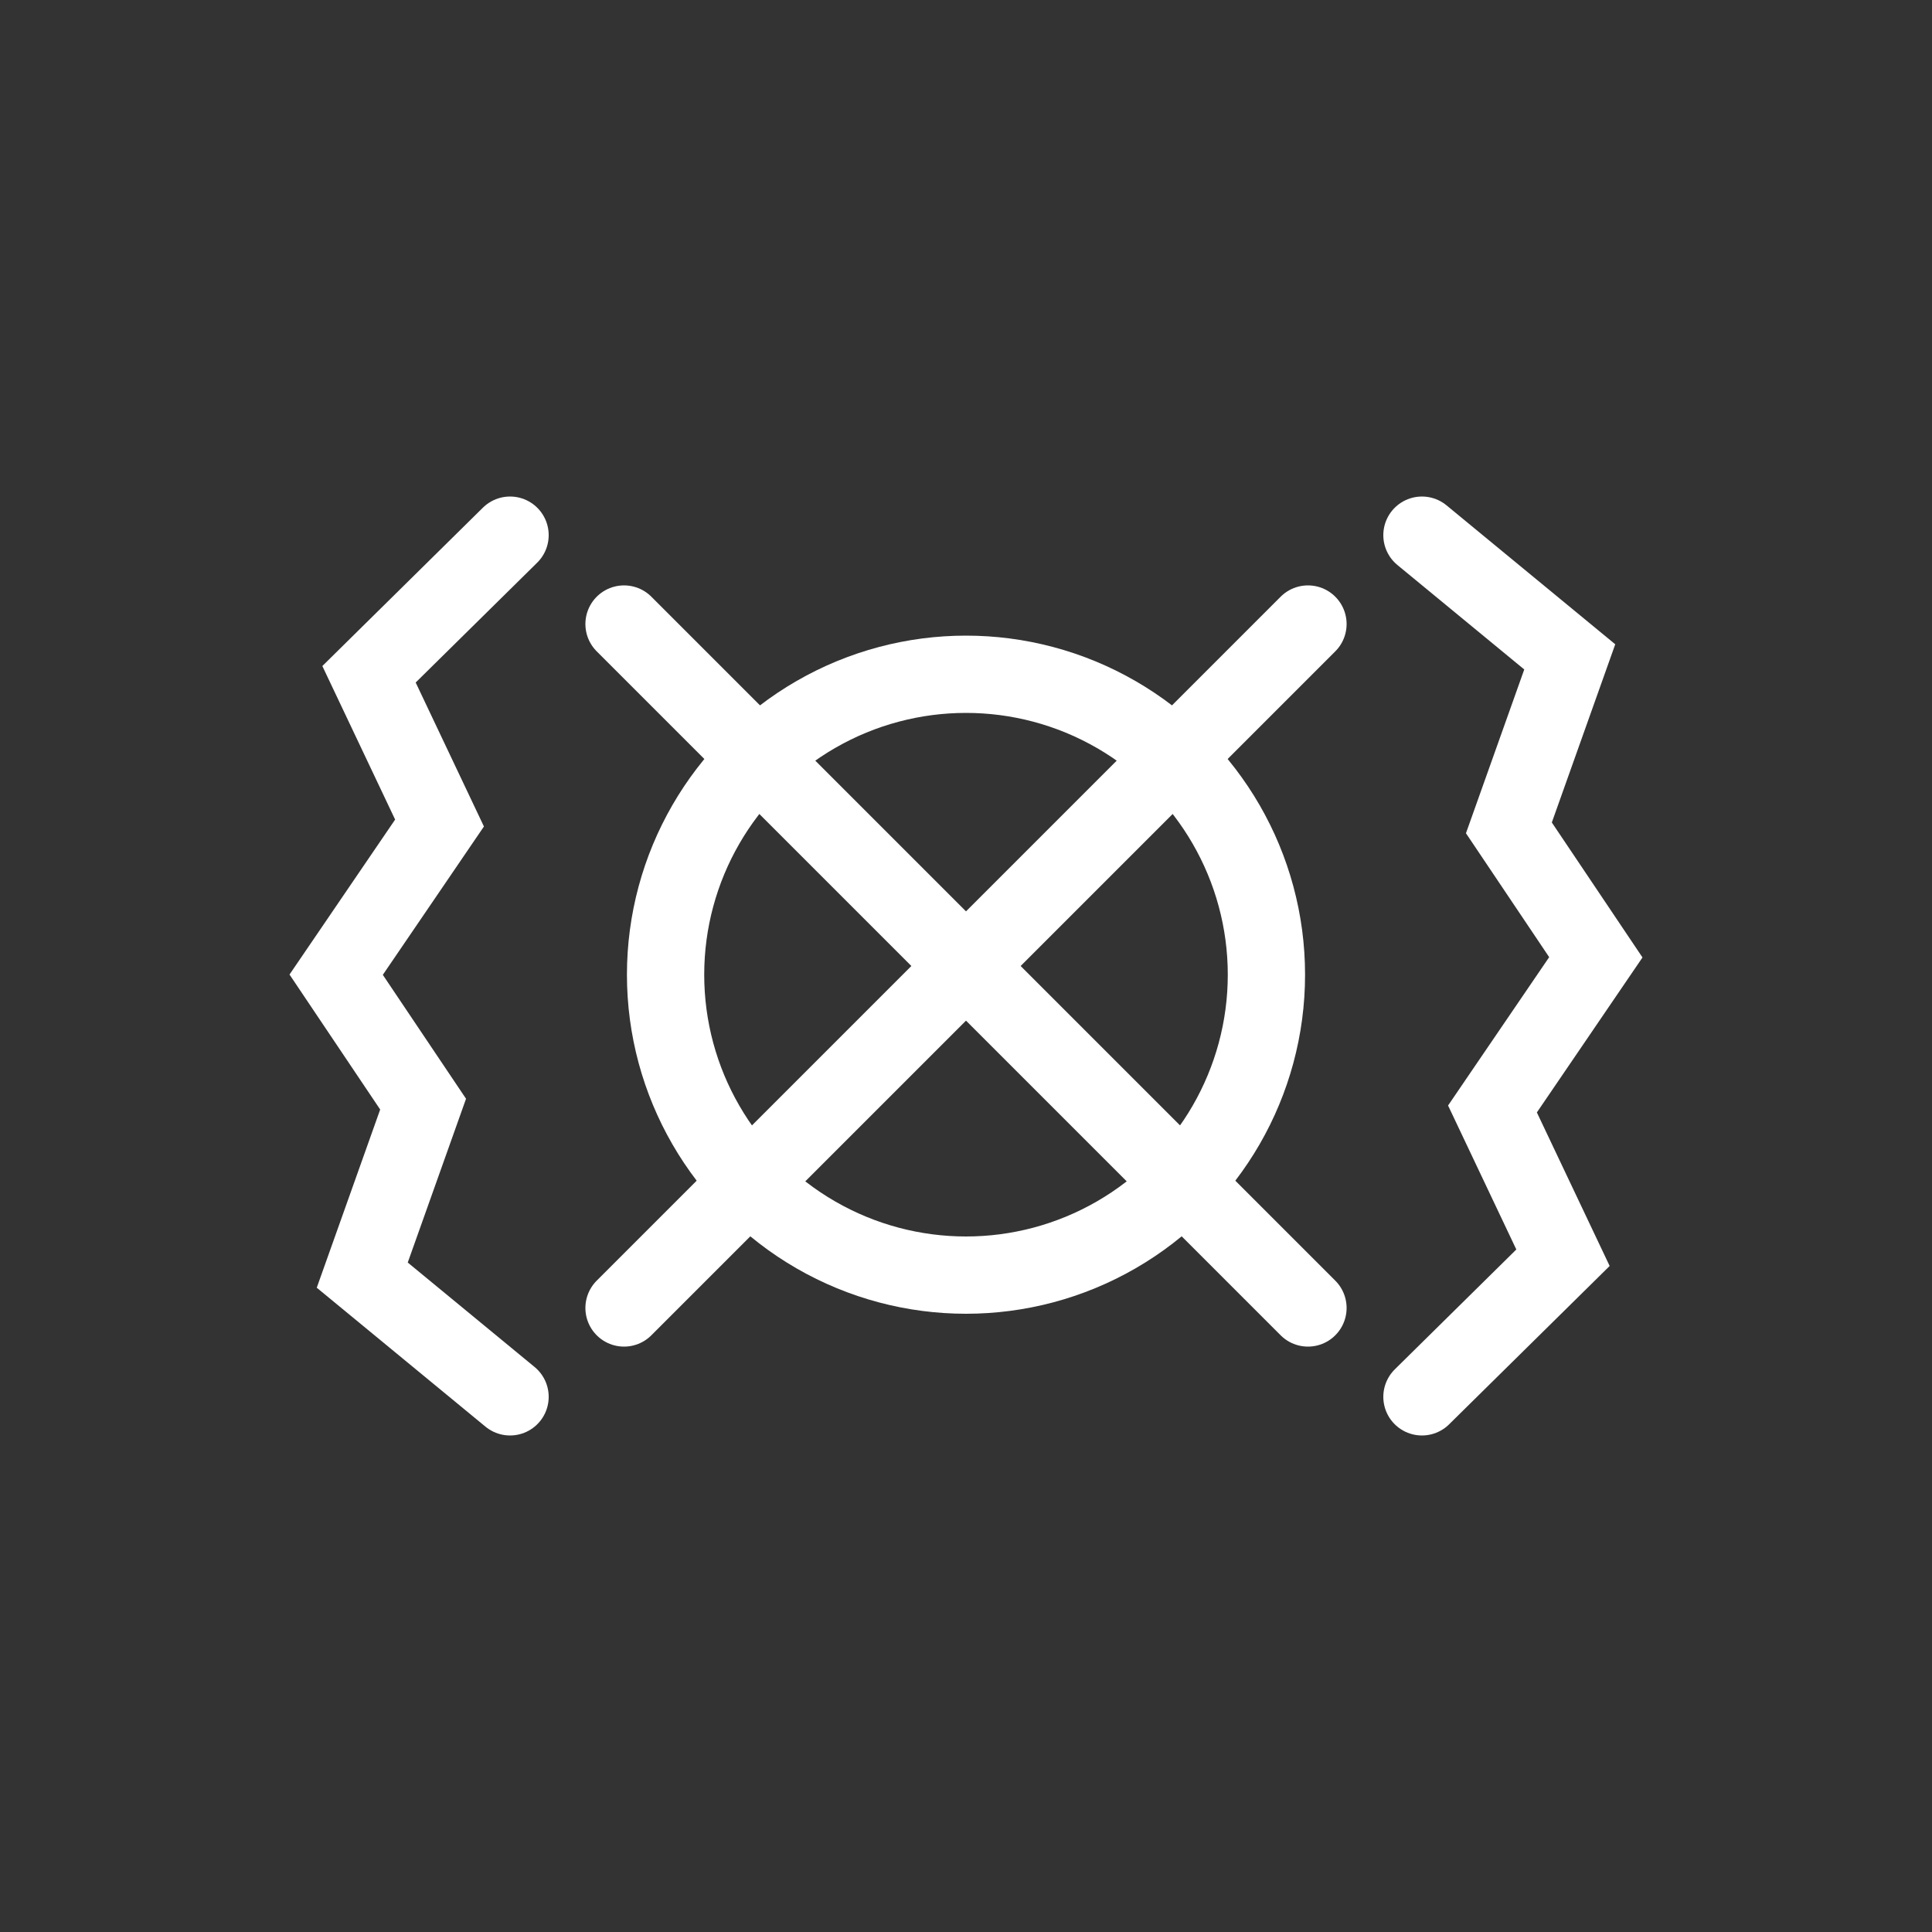
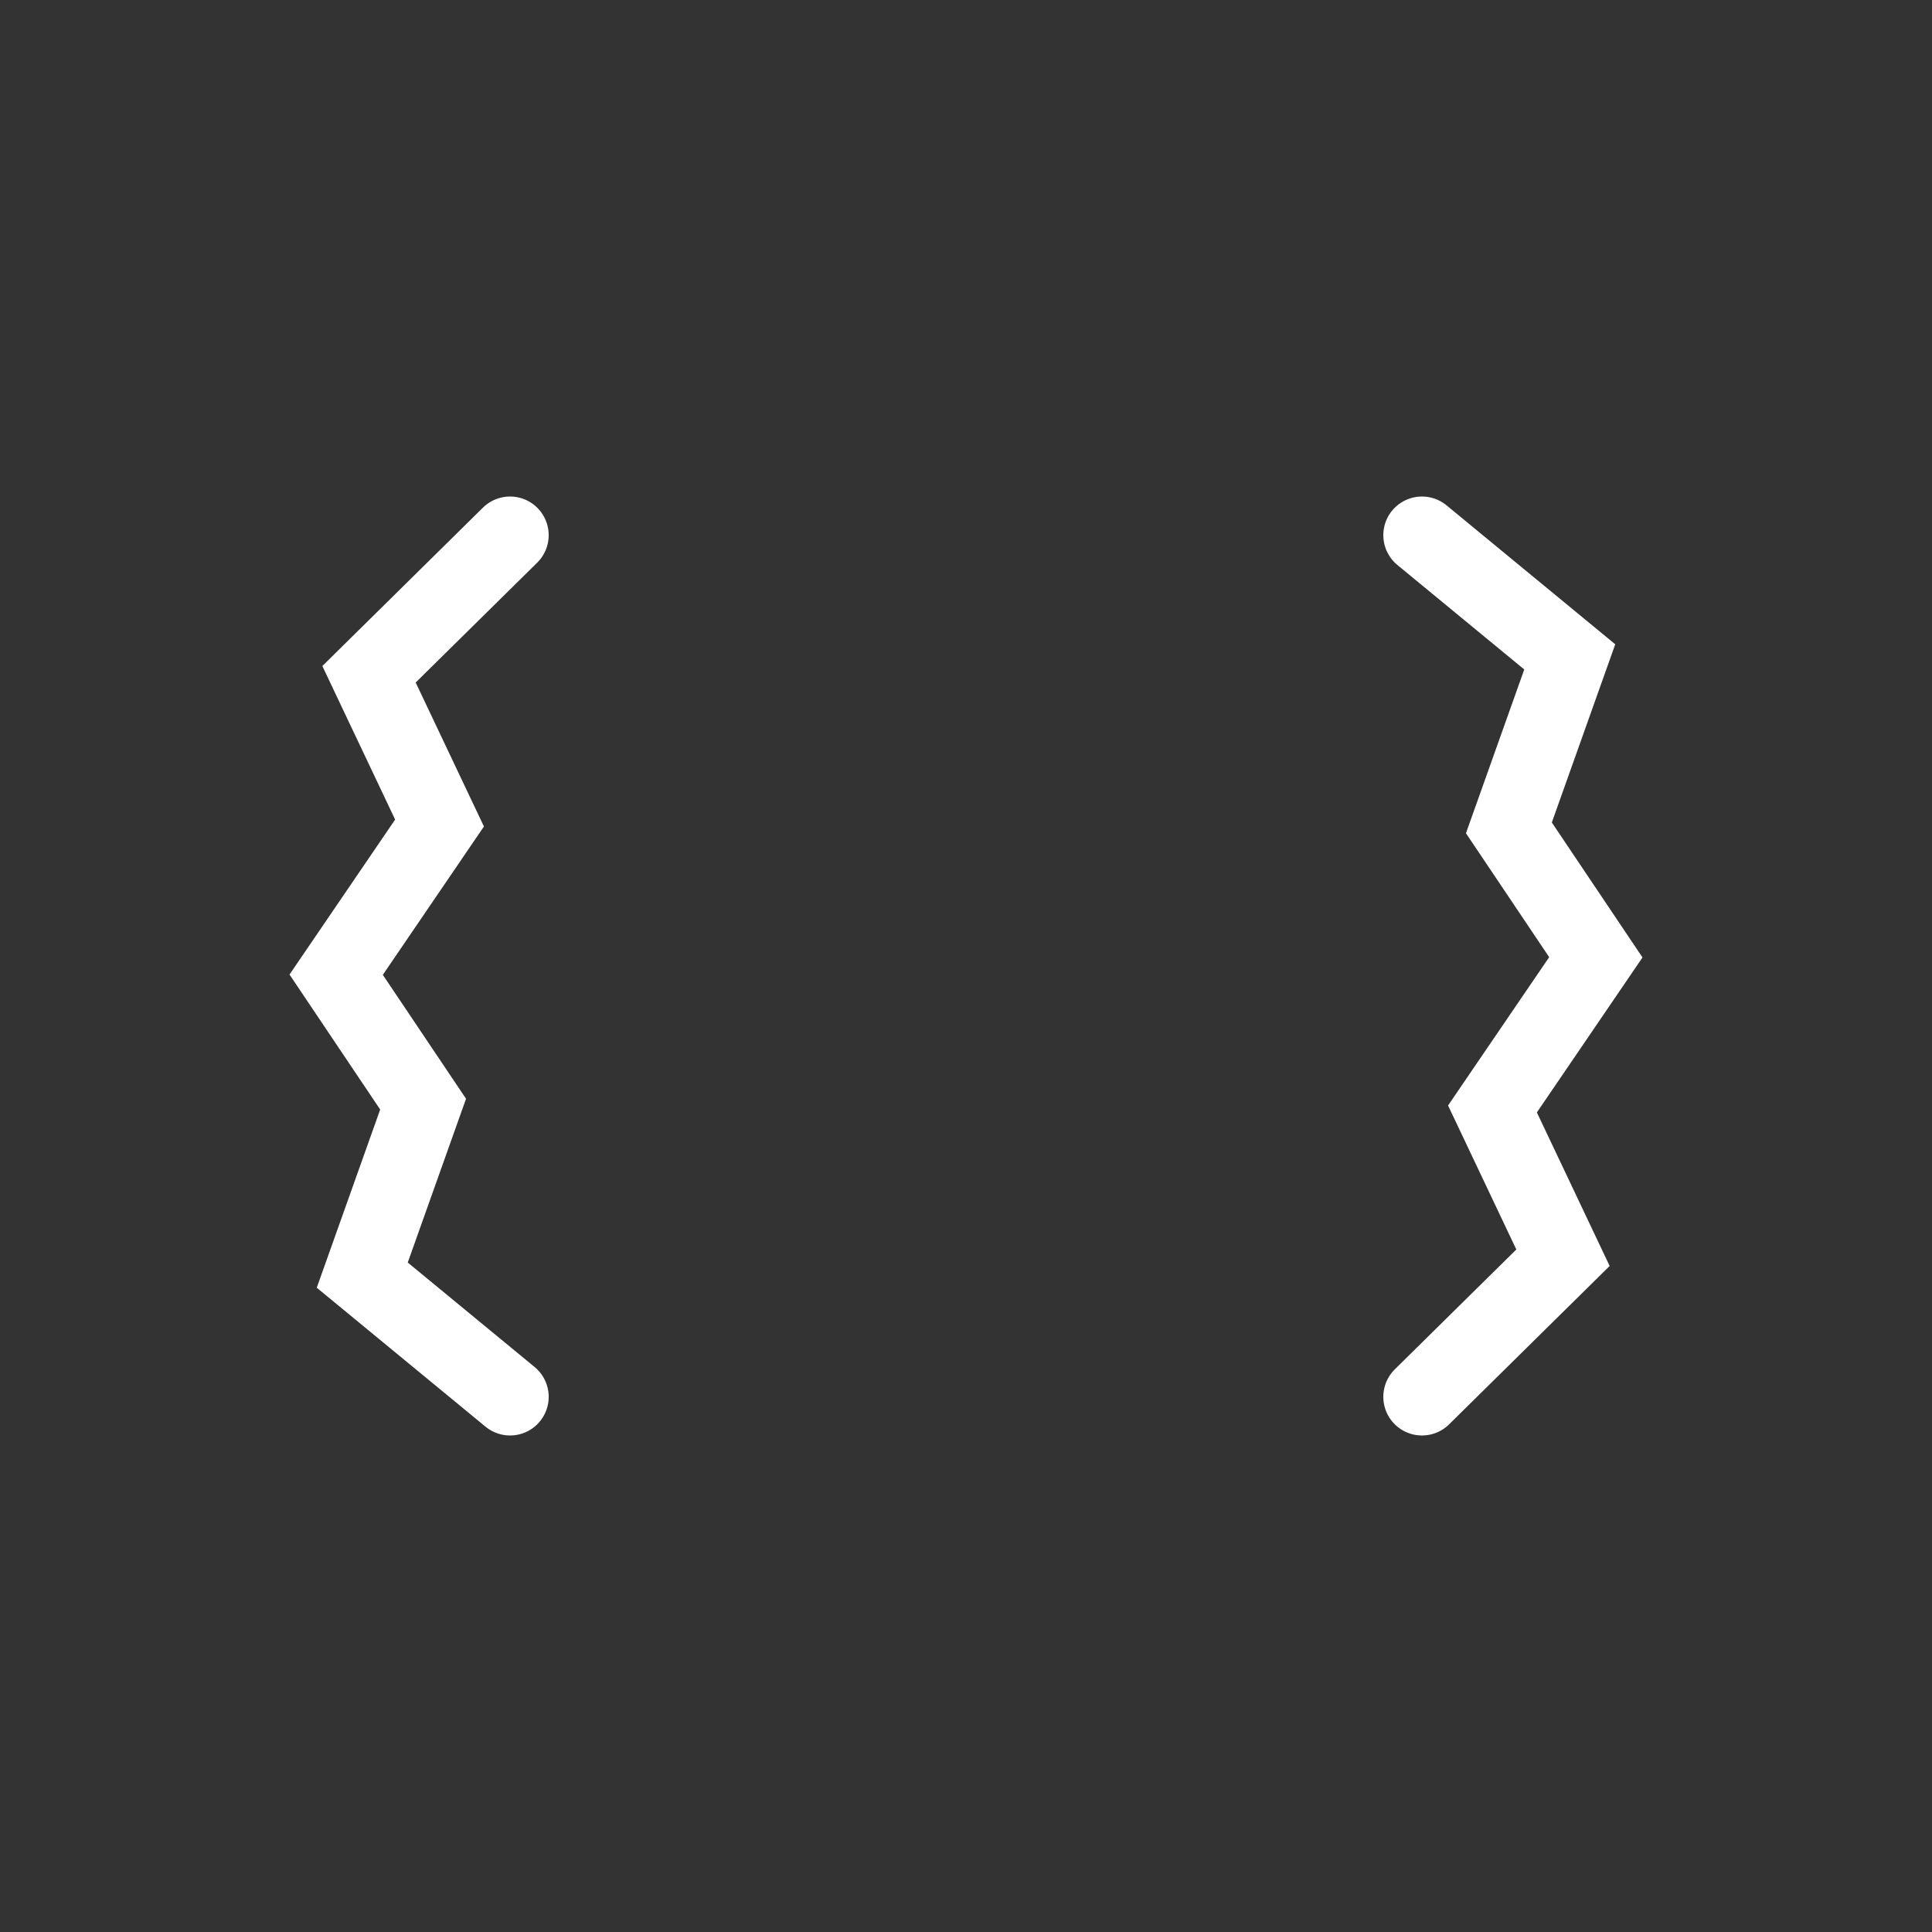
<svg xmlns="http://www.w3.org/2000/svg" version="1.1" id="Ebene_1" x="0px" y="0px" viewBox="0 0 200 200" style="enable-background:new 0 0 200 200;" xml:space="preserve">
  <rect x="0" y="0" width="200" height="200" fill="#333333" stroke="none" />
  <style type="text/css">
	.st0{fill:none;stroke:#FFFFFF;stroke-width:8;stroke-linecap:round;stroke-miterlimit:10;}
</style>
-   <line class="st0" x1="64.6" y1="135.4" x2="135.4" y2="64.6" />
-   <line class="st0" x1="64.6" y1="64.6" x2="135.4" y2="135.4" />
  <polyline class="st0" points="147.2,144.6 161.8,130.2 154.5,114.8 165.2,99.1 156.2,85.7 162.5,68 147.2,55.4 " />
  <polyline class="st0" points="52.8,55.4 38.2,69.8 45.5,85.2 34.8,100.9 43.8,114.3 37.5,132 52.8,144.6 " />
-   <circle class="st0" cx="100" cy="100.9" r="31.1" />
</svg>